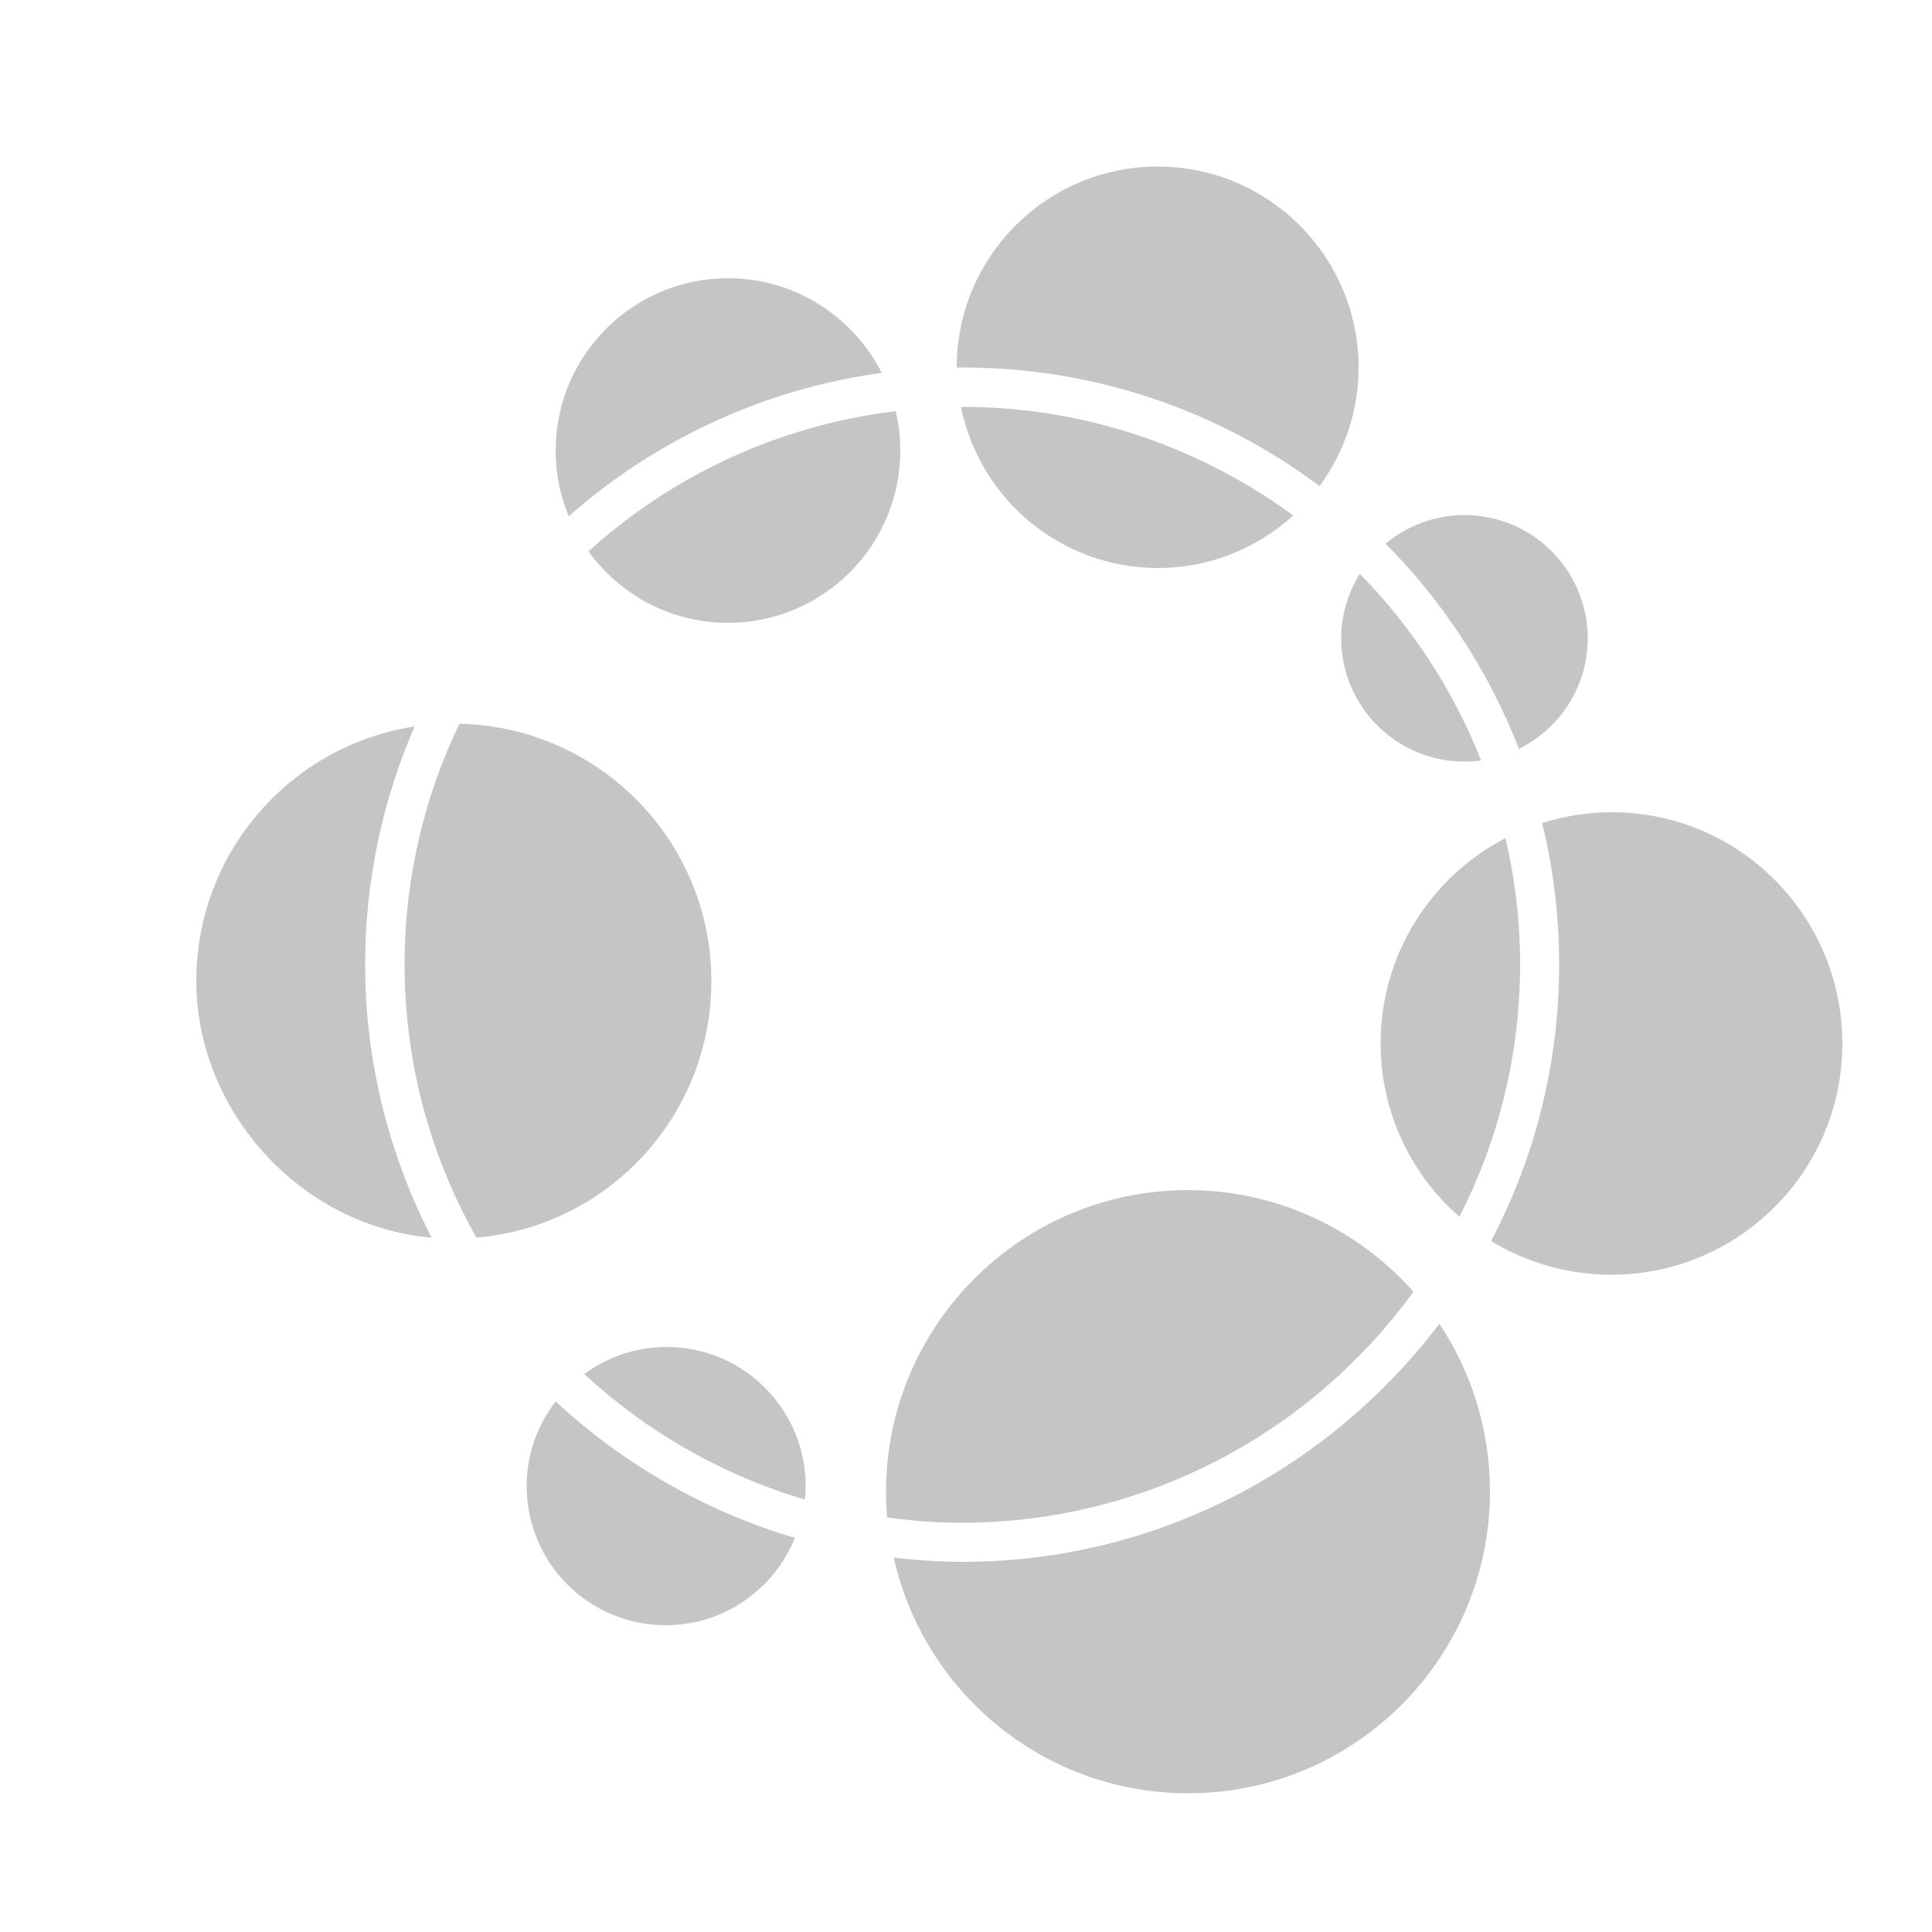
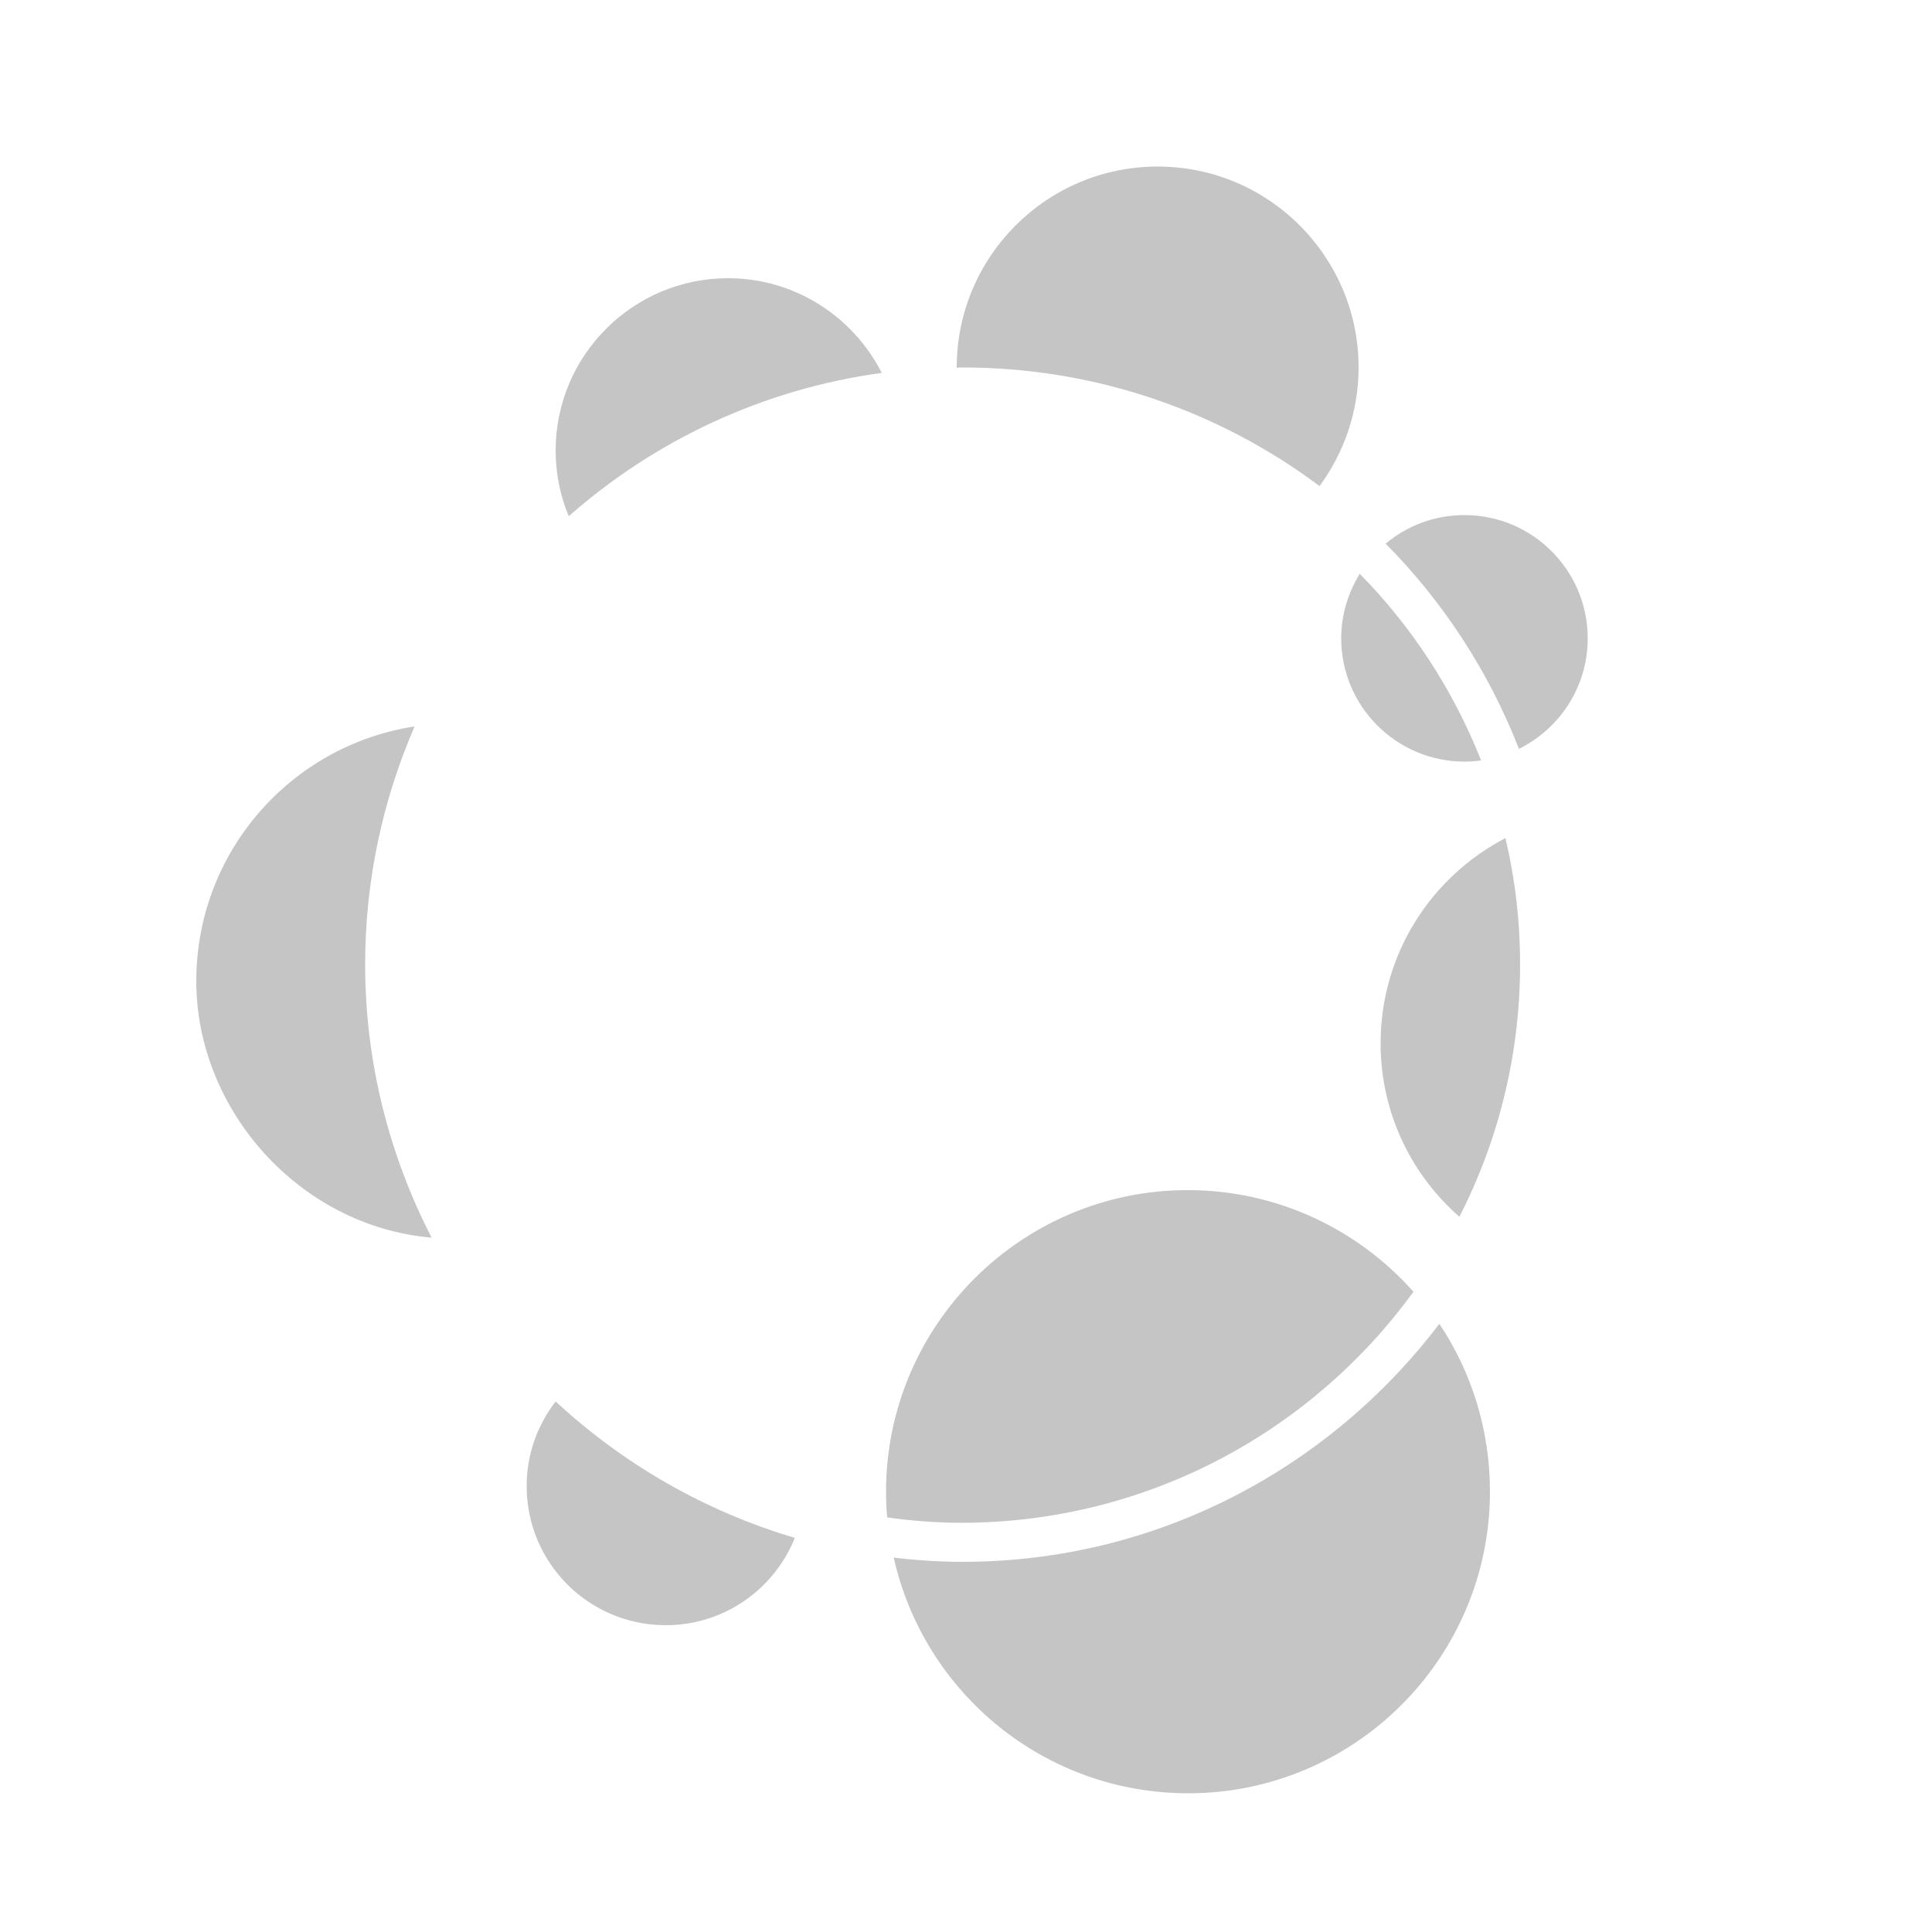
<svg xmlns="http://www.w3.org/2000/svg" version="1.1" id="Ebene_2_00000148658639055425680350000005568531229481763996_" x="0px" y="0px" viewBox="0 0 500 500" style="enable-background:new 0 0 500 500;" xml:space="preserve">
  <style type="text/css">
	.st0{fill:#C5C5C5;}
</style>
  <path class="st0" d="M357.3,270c0,17.9,7.9,34,20.4,44.9c10-19.6,15.7-41.8,15.7-65.3c0-11.2-1.3-22.2-3.8-32.7  C370.4,226.9,357.3,246.9,357.3,270" />
-   <path class="st0" d="M417.1,210.2c-6.3,0-12.3,1-18,2.8c2.9,11.8,4.4,24,4.4,36.7c0,25.8-6.4,50.1-17.6,71.5  c9.1,5.5,19.7,8.7,31.1,8.7c33,0,59.8-26.8,59.8-59.8S450.2,210.2,417.1,210.2" />
  <path class="st0" d="M393.1,193.8c10.5-5.2,17.8-16,17.8-28.6c0-17.6-14.3-31.9-31.9-31.9c-7.8,0-14.9,2.8-20.4,7.4  C373.5,155.7,385.3,173.8,393.1,193.8" />
  <path class="st0" d="M379,197.1c1.5,0,2.9-0.1,4.3-0.3c-7.2-18.2-17.9-34.6-31.4-48.3c-3,4.9-4.8,10.6-4.8,16.7  C347.1,182.8,361.4,197.1,379,197.1" />
  <path class="st0" d="M249.1,95.1c34.6,0,66.6,11.4,92.4,30.7c6.3-8.6,10.1-19.2,10.1-30.7c0-28.7-23.3-52-52-52s-52,23.3-52,52  c0,0,0,0,0,0.1C248.1,95.1,248.6,95.1,249.1,95.1" />
-   <path class="st0" d="M249.1,105.3c-0.1,0-0.3,0-0.4,0c4.8,23.8,25.8,41.7,51,41.7c13.5,0,25.7-5.2,35-13.6  C310.6,115.8,281,105.3,249.1,105.3" />
-   <path class="st0" d="M188.4,161.2c24.6,0,44.6-20,44.6-44.6c0-3.5-0.4-6.9-1.2-10.2c-30.4,3.7-57.9,16.7-79.5,36.3  C160.4,153.9,173.5,161.2,188.4,161.2" />
  <path class="st0" d="M228.2,96.5C220.8,82,205.8,72,188.4,72c-24.6,0-44.6,20-44.6,44.6c0,6,1.2,11.8,3.4,17  C169.4,114,197.4,100.7,228.2,96.5" />
-   <path class="st0" d="M184.1,253.9c0-36.3-29.1-65.8-65.2-66.6c-9.1,18.9-14.2,40-14.2,62.3c0,25.7,6.8,49.8,18.6,70.7  C157.4,317.4,184.1,288.8,184.1,253.9" />
  <path class="st0" d="M94.5,249.6c0-21.9,4.6-42.7,12.8-61.6c-32,4.9-56.5,32.5-56.5,65.9s26.8,63.5,60.9,66.4  C100.8,299.1,94.5,275.1,94.5,249.6" />
  <path class="st0" d="M143.8,362.7c-4.7,6.1-7.5,13.6-7.5,21.9c0,19.9,16.1,36,36,36c15.2,0,28.1-9.4,33.4-22.6  C182.4,391.1,161.3,378.9,143.8,362.7" />
-   <path class="st0" d="M208.5,384.6c0-19.9-16.1-36-36-36c-8,0-15.3,2.6-21.3,7c16.1,14.9,35.6,26.1,57.1,32.5  C208.4,386.9,208.5,385.7,208.5,384.6" />
  <path class="st0" d="M249.1,404.2c-6,0-12-0.4-17.8-1.1c7.8,34.9,38.9,61,76.2,61c43.1,0,78.1-35,78.1-78.1c0-16-4.8-31-13.1-43.4  C344.1,380,299.4,404.2,249.1,404.2" />
  <path class="st0" d="M365.8,334.3c-14.3-16.1-35.2-26.3-58.4-26.3c-43.1,0-78.1,35-78.1,78.1c0,2.2,0.1,4.4,0.3,6.6  c6.4,0.9,12.8,1.4,19.4,1.4C297,394,339.6,370.4,365.8,334.3" />
</svg>